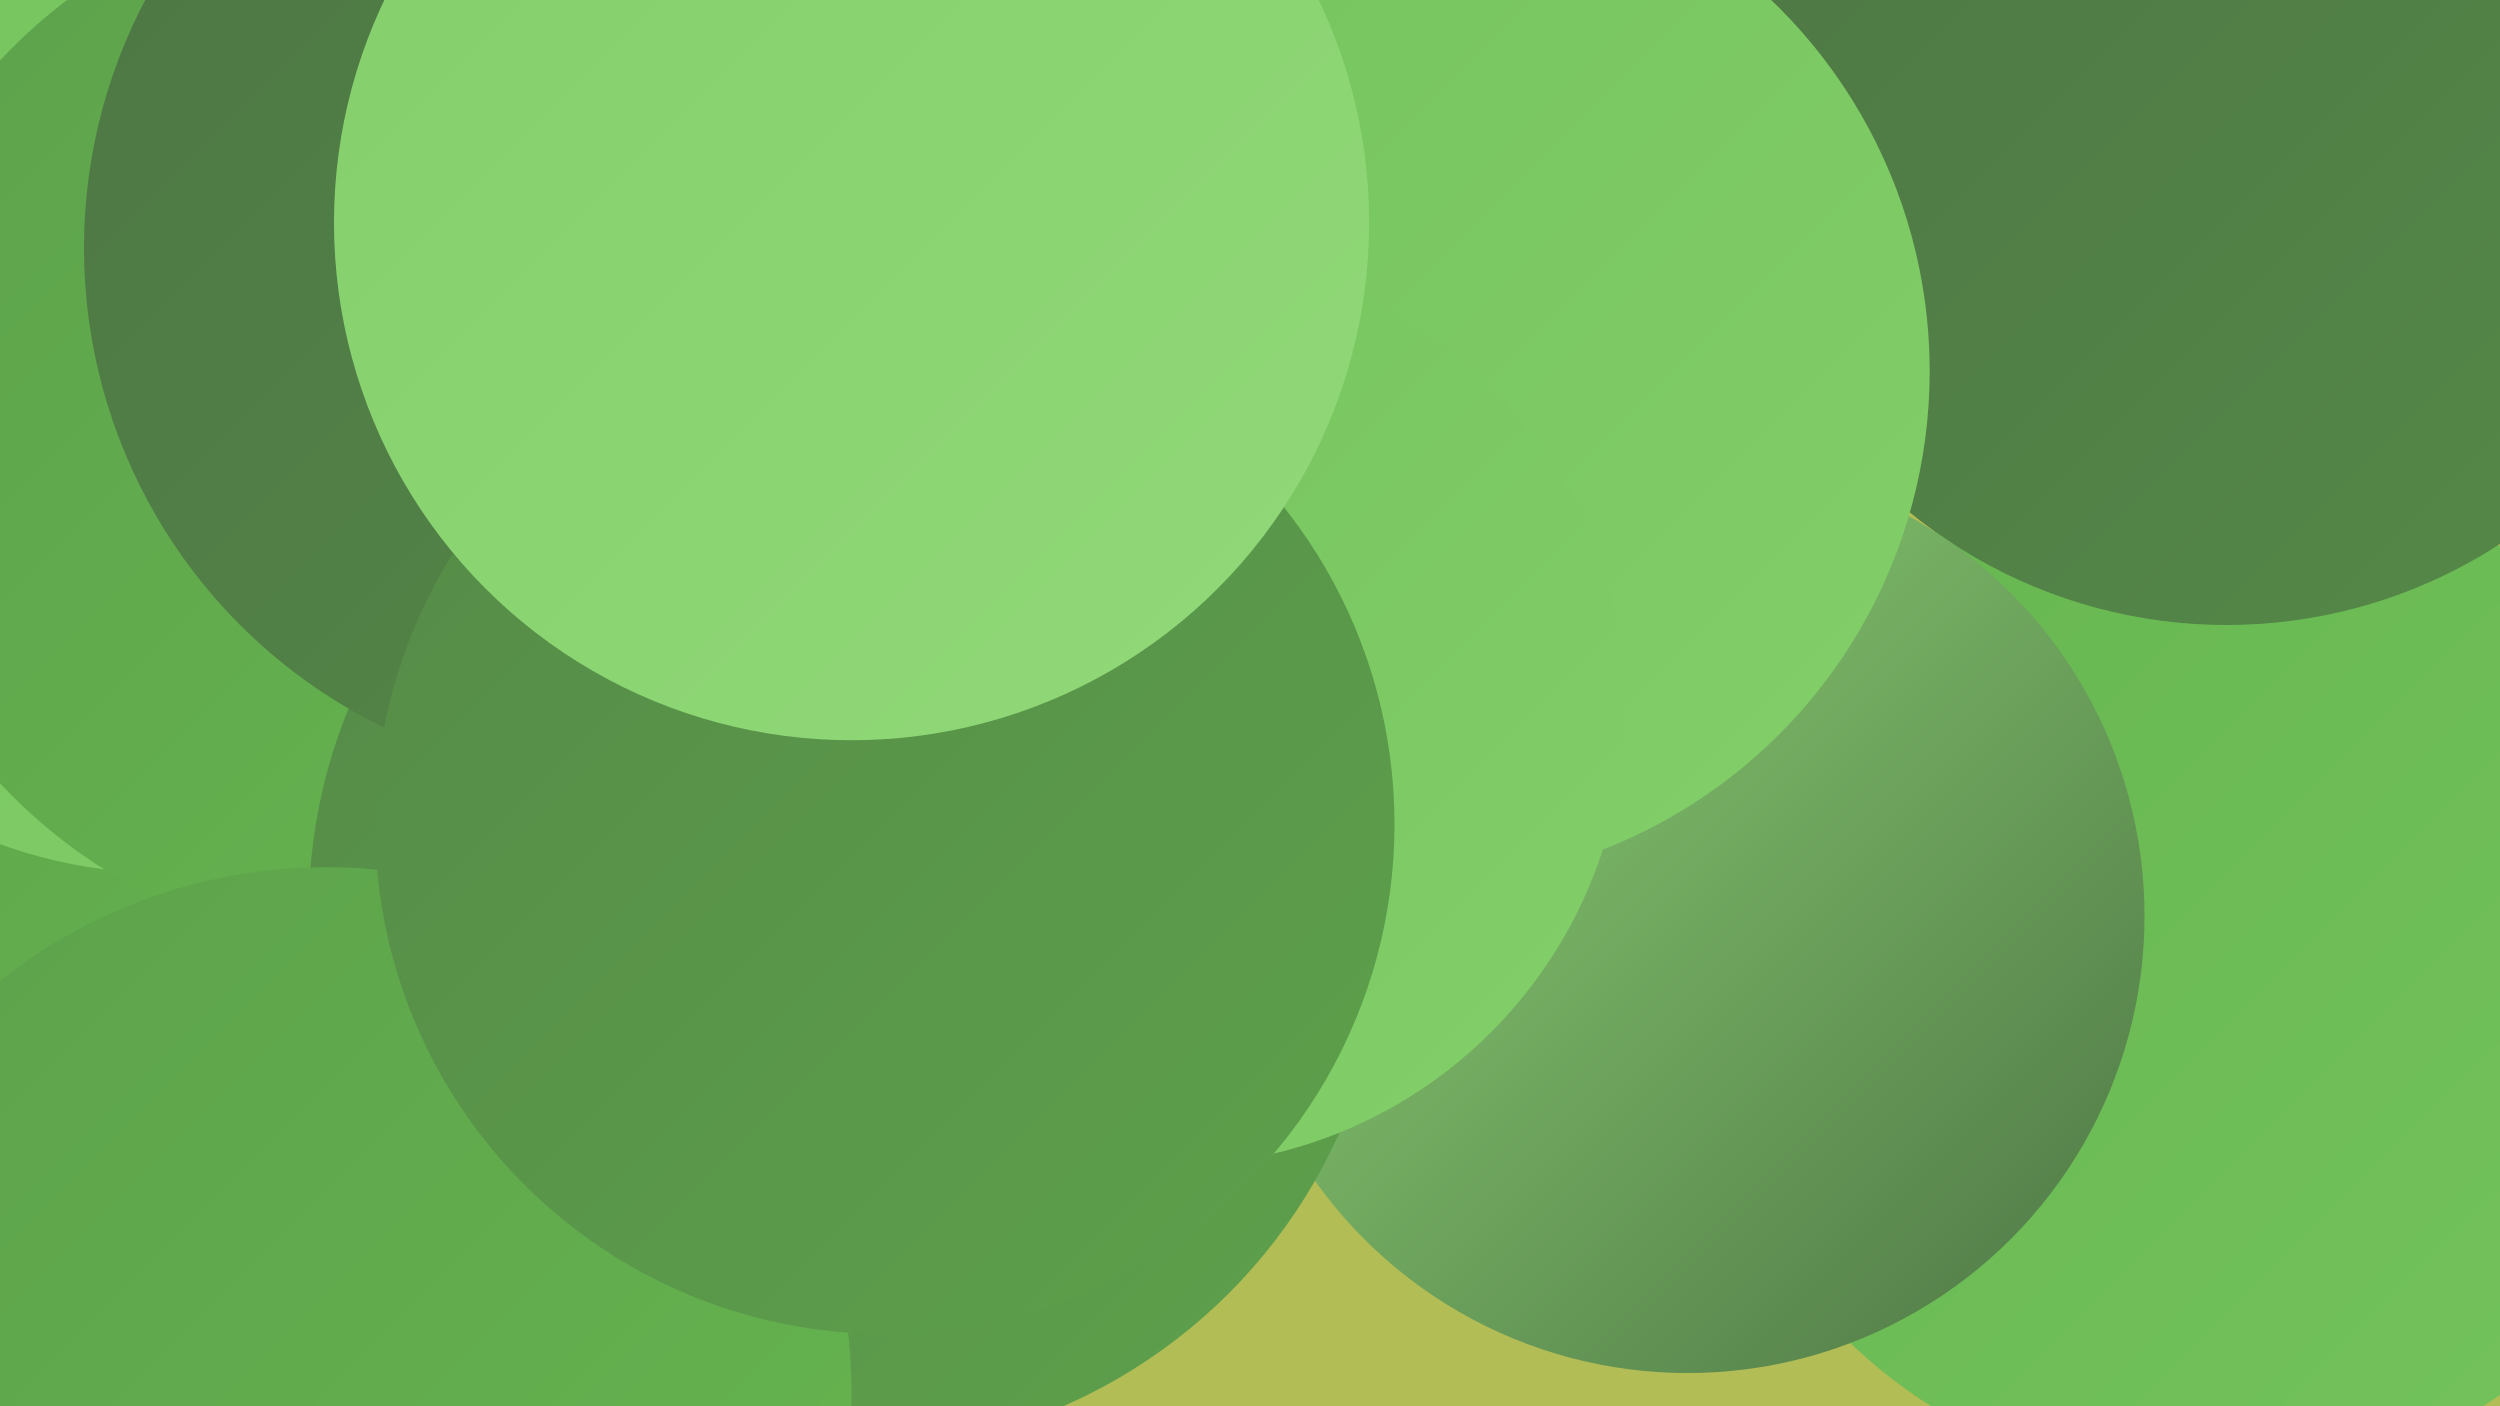
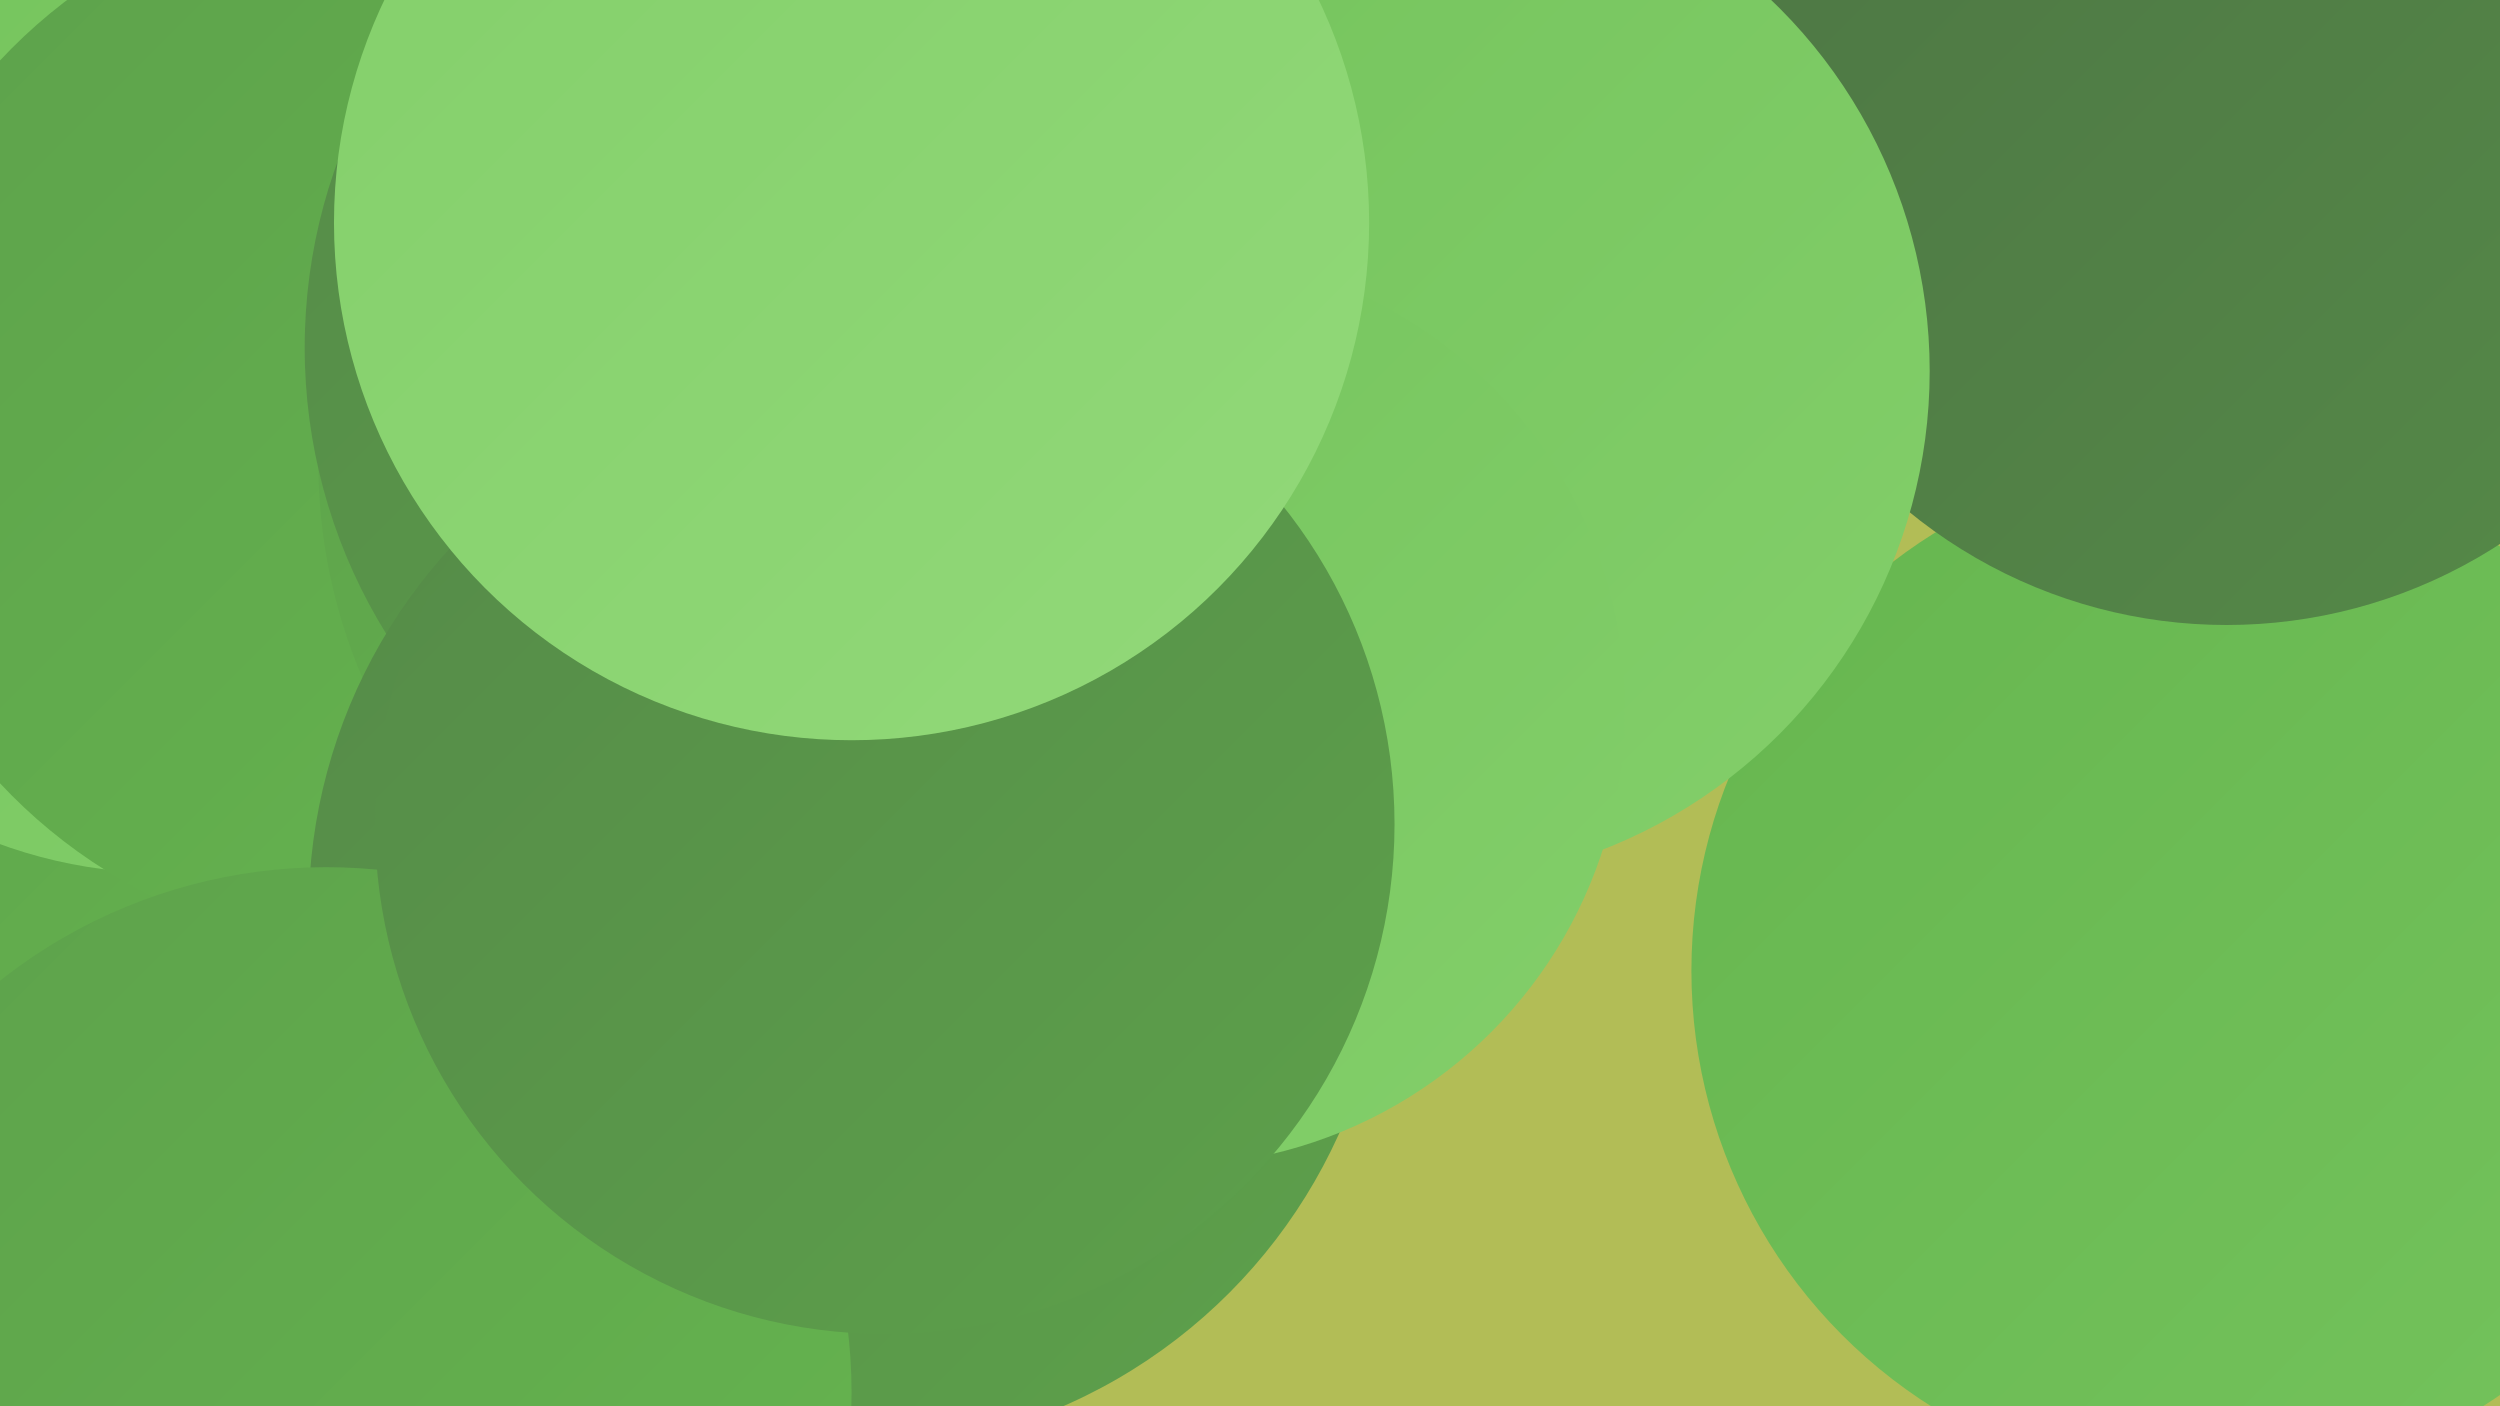
<svg xmlns="http://www.w3.org/2000/svg" width="1280" height="720">
  <defs>
    <linearGradient id="grad0" x1="0%" y1="0%" x2="100%" y2="100%">
      <stop offset="0%" style="stop-color:#4d7544;stop-opacity:1" />
      <stop offset="100%" style="stop-color:#558a48;stop-opacity:1" />
    </linearGradient>
    <linearGradient id="grad1" x1="0%" y1="0%" x2="100%" y2="100%">
      <stop offset="0%" style="stop-color:#558a48;stop-opacity:1" />
      <stop offset="100%" style="stop-color:#5da14b;stop-opacity:1" />
    </linearGradient>
    <linearGradient id="grad2" x1="0%" y1="0%" x2="100%" y2="100%">
      <stop offset="0%" style="stop-color:#5da14b;stop-opacity:1" />
      <stop offset="100%" style="stop-color:#66b64f;stop-opacity:1" />
    </linearGradient>
    <linearGradient id="grad3" x1="0%" y1="0%" x2="100%" y2="100%">
      <stop offset="0%" style="stop-color:#66b64f;stop-opacity:1" />
      <stop offset="100%" style="stop-color:#74c35c;stop-opacity:1" />
    </linearGradient>
    <linearGradient id="grad4" x1="0%" y1="0%" x2="100%" y2="100%">
      <stop offset="0%" style="stop-color:#74c35c;stop-opacity:1" />
      <stop offset="100%" style="stop-color:#83cf6a;stop-opacity:1" />
    </linearGradient>
    <linearGradient id="grad5" x1="0%" y1="0%" x2="100%" y2="100%">
      <stop offset="0%" style="stop-color:#83cf6a;stop-opacity:1" />
      <stop offset="100%" style="stop-color:#92d979;stop-opacity:1" />
    </linearGradient>
    <linearGradient id="grad6" x1="0%" y1="0%" x2="100%" y2="100%">
      <stop offset="0%" style="stop-color:#92d979;stop-opacity:1" />
      <stop offset="100%" style="stop-color:#4d7544;stop-opacity:1" />
    </linearGradient>
  </defs>
  <rect width="1280" height="720" fill="#b2bd56" />
  <circle cx="618" cy="125" r="228" fill="url(#grad6)" />
  <circle cx="1130" cy="497" r="264" fill="url(#grad3)" />
  <circle cx="620" cy="52" r="181" fill="url(#grad5)" />
  <circle cx="125" cy="367" r="242" fill="url(#grad5)" />
  <circle cx="27" cy="446" r="205" fill="url(#grad2)" />
  <circle cx="84" cy="201" r="246" fill="url(#grad4)" />
  <circle cx="413" cy="115" r="182" fill="url(#grad6)" />
  <circle cx="198" cy="216" r="271" fill="url(#grad2)" />
  <circle cx="1140" cy="63" r="257" fill="url(#grad0)" />
  <circle cx="443" cy="237" r="280" fill="url(#grad2)" />
-   <circle cx="864" cy="469" r="234" fill="url(#grad6)" />
  <circle cx="578" cy="84" r="203" fill="url(#grad6)" />
  <circle cx="434" cy="178" r="278" fill="url(#grad1)" />
  <circle cx="434" cy="467" r="276" fill="url(#grad1)" />
  <circle cx="725" cy="190" r="263" fill="url(#grad4)" />
-   <circle cx="316" cy="127" r="273" fill="url(#grad0)" />
  <circle cx="598" cy="363" r="234" fill="url(#grad4)" />
  <circle cx="167" cy="713" r="269" fill="url(#grad2)" />
  <circle cx="453" cy="422" r="261" fill="url(#grad1)" />
  <circle cx="436" cy="114" r="265" fill="url(#grad5)" />
</svg>